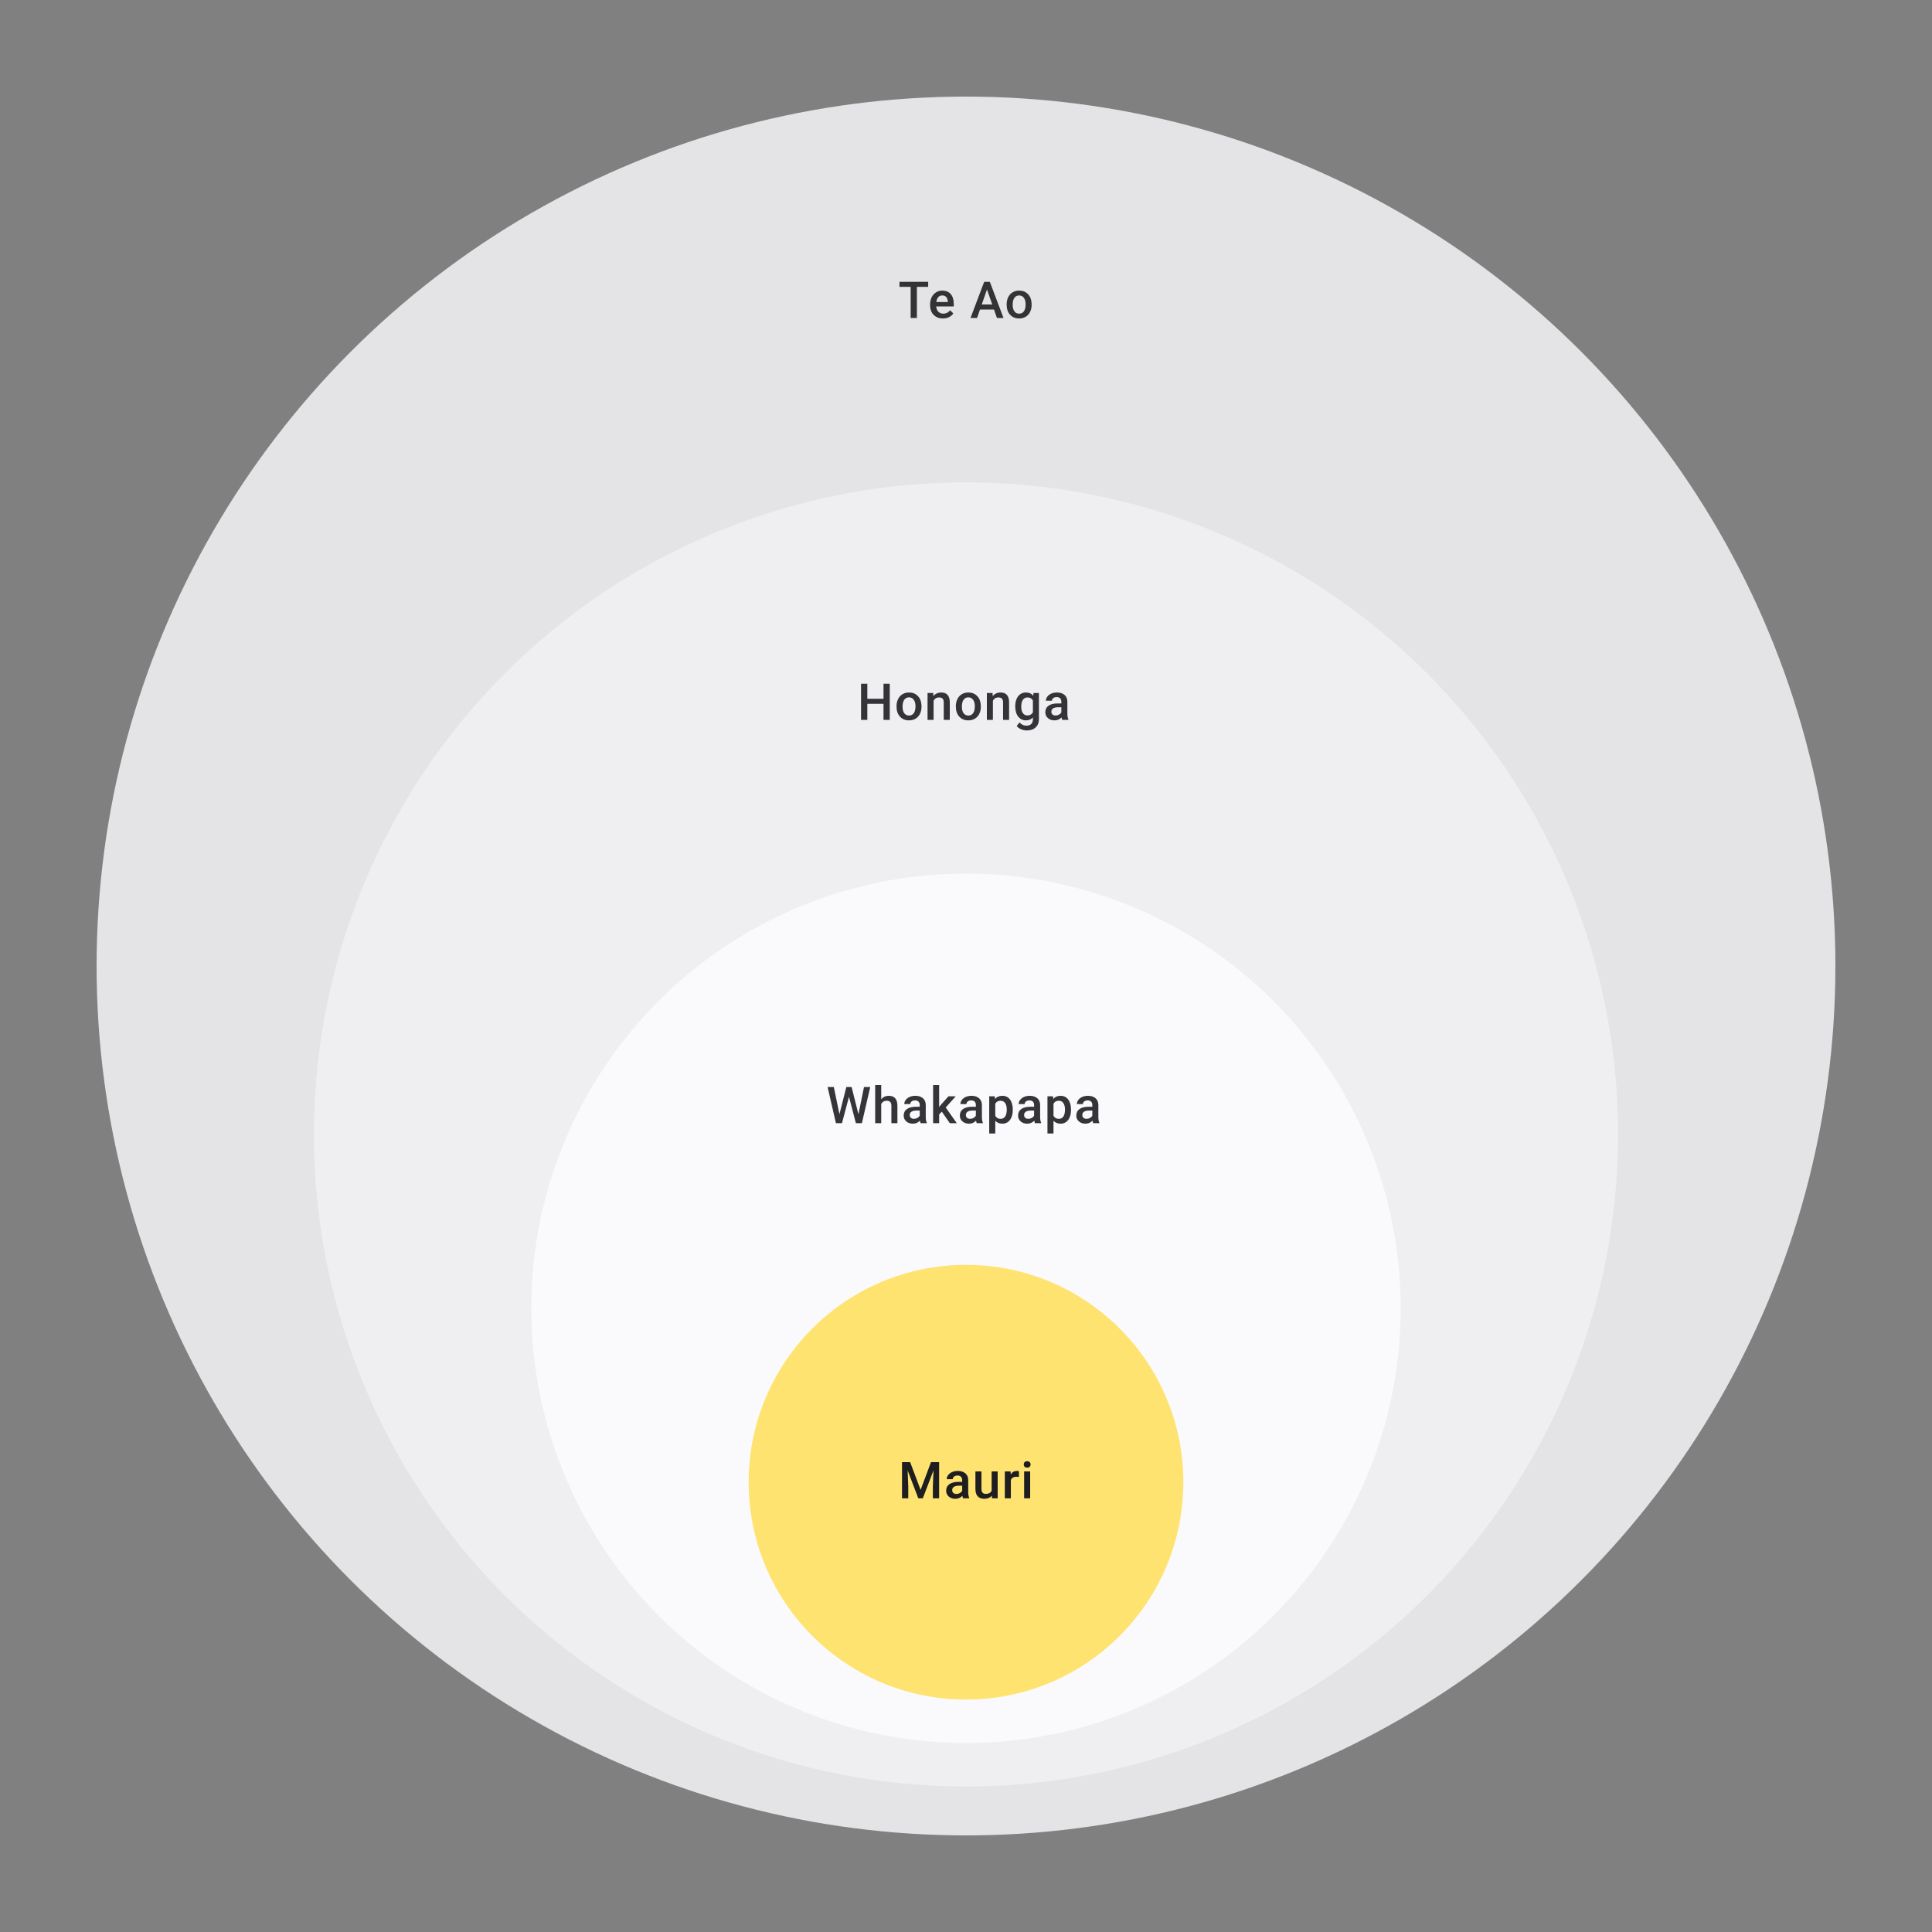
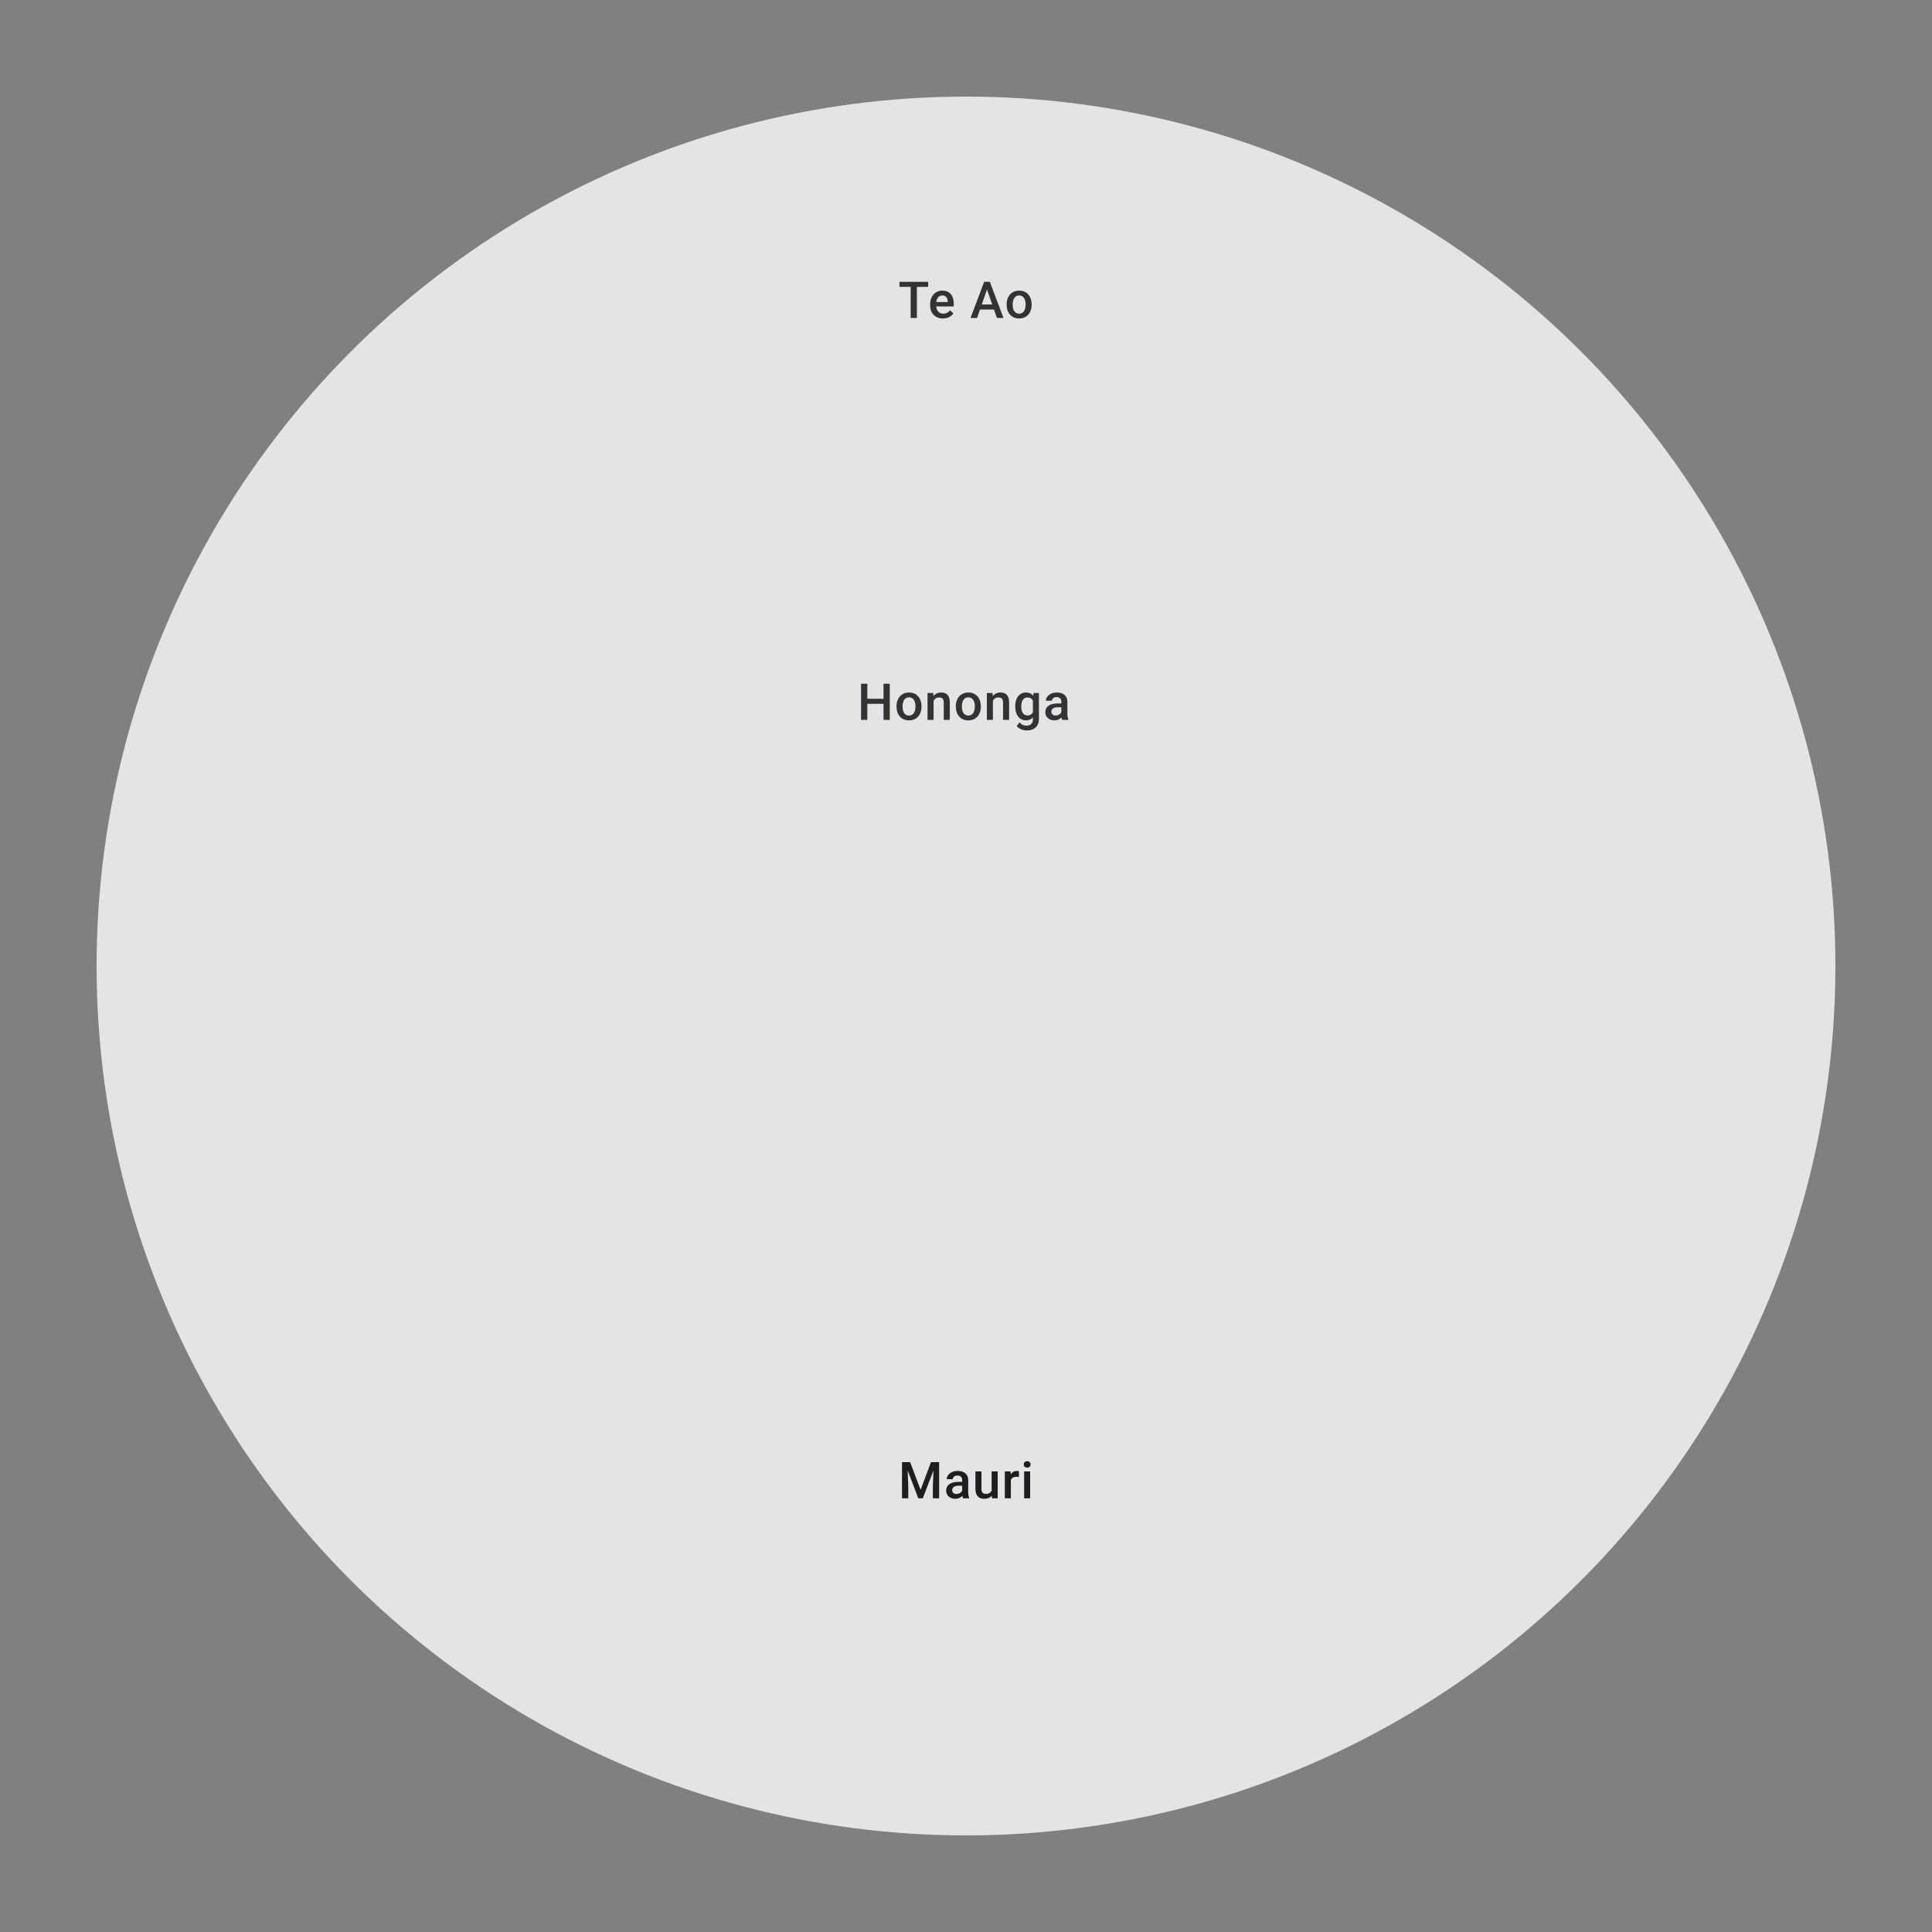
<svg xmlns="http://www.w3.org/2000/svg" width="480" height="480" viewBox="0 0 480 480" fill="none">
  <rect x="0" y="0" width="480" height="480" fill="#808080" stroke="none" />
  <circle cx="240" cy="240" r="216" transform="rotate(-180 240 240)" fill="#E4E4E7" />
  <path d="M230.601 71.273H227.799V79H226.25V71.273H223.472V70.014H230.601V71.273ZM234.279 79.123C233.328 79.123 232.557 78.825 231.964 78.228C231.376 77.628 231.082 76.83 231.082 75.834V75.649C231.082 74.982 231.209 74.388 231.465 73.865C231.724 73.338 232.086 72.929 232.551 72.637C233.016 72.345 233.534 72.199 234.106 72.199C235.015 72.199 235.717 72.489 236.211 73.069C236.709 73.649 236.958 74.47 236.958 75.531V76.136H232.594C232.639 76.688 232.822 77.124 233.143 77.445C233.468 77.766 233.876 77.926 234.365 77.926C235.052 77.926 235.612 77.648 236.044 77.093L236.853 77.864C236.585 78.263 236.227 78.574 235.779 78.796C235.334 79.014 234.834 79.123 234.279 79.123ZM234.1 73.402C233.688 73.402 233.355 73.546 233.1 73.834C232.849 74.122 232.689 74.523 232.619 75.038H235.476V74.927C235.443 74.425 235.31 74.046 235.075 73.791C234.841 73.532 234.516 73.402 234.1 73.402ZM246.955 76.908H243.475L242.746 79H241.123L244.518 70.014H245.919L249.319 79H247.69L246.955 76.908ZM243.913 75.649H246.517L245.215 71.921L243.913 75.649ZM250.097 75.599C250.097 74.945 250.226 74.357 250.486 73.834C250.745 73.308 251.109 72.904 251.578 72.624C252.047 72.341 252.586 72.199 253.195 72.199C254.096 72.199 254.826 72.489 255.386 73.069C255.95 73.649 256.254 74.418 256.299 75.377L256.306 75.729C256.306 76.387 256.178 76.976 255.923 77.494C255.672 78.013 255.31 78.414 254.837 78.698C254.368 78.981 253.825 79.123 253.207 79.123C252.265 79.123 251.51 78.811 250.942 78.185C250.379 77.556 250.097 76.719 250.097 75.673V75.599ZM251.596 75.729C251.596 76.416 251.738 76.955 252.022 77.346C252.306 77.733 252.701 77.926 253.207 77.926C253.713 77.926 254.106 77.729 254.386 77.334C254.67 76.939 254.812 76.361 254.812 75.599C254.812 74.924 254.666 74.39 254.374 73.995C254.086 73.6 253.693 73.402 253.195 73.402C252.705 73.402 252.317 73.598 252.028 73.988C251.74 74.375 251.596 74.955 251.596 75.729Z" fill="#1E1E21" fill-opacity="0.89" />
-   <circle cx="240" cy="281.85" r="162" transform="rotate(-180 240 281.85)" fill="#EFEFF2" />
  <path d="M221.059 178.85H219.504V174.857H215.486V178.85H213.924V169.864H215.486V173.604H219.504V169.864H221.059V178.85ZM222.738 175.449C222.738 174.795 222.867 174.207 223.127 173.684C223.386 173.157 223.75 172.754 224.219 172.474C224.688 172.191 225.227 172.049 225.836 172.049C226.737 172.049 227.467 172.339 228.027 172.919C228.591 173.499 228.895 174.268 228.94 175.227L228.947 175.579C228.947 176.237 228.819 176.826 228.564 177.344C228.313 177.863 227.951 178.264 227.478 178.548C227.009 178.831 226.465 178.973 225.848 178.973C224.906 178.973 224.151 178.661 223.583 178.035C223.02 177.406 222.738 176.568 222.738 175.523V175.449ZM224.237 175.579C224.237 176.266 224.379 176.805 224.663 177.196C224.947 177.583 225.342 177.776 225.848 177.776C226.354 177.776 226.747 177.579 227.027 177.184C227.311 176.789 227.453 176.211 227.453 175.449C227.453 174.775 227.307 174.24 227.015 173.845C226.727 173.45 226.334 173.252 225.836 173.252C225.346 173.252 224.957 173.448 224.669 173.838C224.381 174.225 224.237 174.805 224.237 175.579ZM231.859 172.172L231.903 172.944C232.396 172.347 233.044 172.049 233.847 172.049C235.238 172.049 235.945 172.845 235.97 174.437V178.85H234.47V174.524C234.47 174.1 234.378 173.787 234.192 173.585C234.011 173.38 233.713 173.277 233.298 173.277C232.693 173.277 232.242 173.55 231.946 174.098V178.85H230.446V172.172H231.859ZM237.476 175.449C237.476 174.795 237.605 174.207 237.864 173.684C238.124 173.157 238.488 172.754 238.957 172.474C239.426 172.191 239.965 172.049 240.574 172.049C241.475 172.049 242.205 172.339 242.765 172.919C243.329 173.499 243.633 174.268 243.678 175.227L243.685 175.579C243.685 176.237 243.557 176.826 243.302 177.344C243.051 177.863 242.689 178.264 242.216 178.548C241.747 178.831 241.203 178.973 240.586 178.973C239.644 178.973 238.889 178.661 238.321 178.035C237.757 177.406 237.476 176.568 237.476 175.523V175.449ZM238.975 175.579C238.975 176.266 239.117 176.805 239.401 177.196C239.685 177.583 240.08 177.776 240.586 177.776C241.092 177.776 241.485 177.579 241.765 177.184C242.049 176.789 242.191 176.211 242.191 175.449C242.191 174.775 242.045 174.24 241.753 173.845C241.465 173.45 241.072 173.252 240.574 173.252C240.084 173.252 239.695 173.448 239.407 173.838C239.119 174.225 238.975 174.805 238.975 175.579ZM246.597 172.172L246.641 172.944C247.134 172.347 247.782 172.049 248.585 172.049C249.975 172.049 250.683 172.845 250.708 174.437V178.85H249.208V174.524C249.208 174.1 249.116 173.787 248.93 173.585C248.749 173.38 248.451 173.277 248.035 173.277C247.431 173.277 246.98 173.55 246.684 174.098V178.85H245.184V172.172H246.597ZM252.232 175.462C252.232 174.425 252.475 173.598 252.96 172.981C253.45 172.359 254.098 172.049 254.905 172.049C255.666 172.049 256.264 172.314 256.701 172.845L256.768 172.172H258.12V178.646C258.12 179.523 257.846 180.214 257.299 180.72C256.756 181.226 256.022 181.479 255.096 181.479C254.606 181.479 254.127 181.376 253.658 181.171C253.193 180.969 252.839 180.704 252.596 180.374L253.306 179.473C253.767 180.021 254.335 180.294 255.009 180.294C255.507 180.294 255.9 180.158 256.188 179.887C256.476 179.619 256.62 179.224 256.62 178.702V178.251C256.188 178.733 255.612 178.973 254.892 178.973C254.11 178.973 253.471 178.663 252.973 178.041C252.479 177.42 252.232 176.56 252.232 175.462ZM253.726 175.591C253.726 176.262 253.861 176.791 254.133 177.177C254.409 177.56 254.789 177.751 255.275 177.751C255.88 177.751 256.328 177.492 256.62 176.974V174.036C256.336 173.53 255.892 173.277 255.287 173.277C254.793 173.277 254.409 173.472 254.133 173.863C253.861 174.254 253.726 174.83 253.726 175.591ZM263.909 178.85C263.843 178.722 263.786 178.515 263.736 178.227C263.259 178.725 262.675 178.973 261.983 178.973C261.313 178.973 260.765 178.782 260.342 178.399C259.918 178.017 259.706 177.544 259.706 176.98C259.706 176.268 259.969 175.723 260.496 175.344C261.027 174.962 261.784 174.77 262.767 174.77H263.687V174.332C263.687 173.987 263.59 173.711 263.397 173.505C263.203 173.295 262.909 173.19 262.514 173.19C262.173 173.19 261.893 173.277 261.675 173.45C261.457 173.618 261.348 173.834 261.348 174.098H259.848C259.848 173.731 259.969 173.39 260.212 173.073C260.455 172.752 260.784 172.501 261.2 172.32C261.619 172.139 262.086 172.049 262.601 172.049C263.382 172.049 264.006 172.246 264.471 172.641C264.936 173.032 265.174 173.583 265.187 174.295V177.307C265.187 177.908 265.271 178.387 265.44 178.745V178.85H263.909ZM262.261 177.77C262.557 177.77 262.835 177.698 263.094 177.554C263.358 177.41 263.555 177.217 263.687 176.974V175.715H262.878C262.323 175.715 261.905 175.811 261.625 176.005C261.346 176.198 261.206 176.472 261.206 176.826C261.206 177.114 261.3 177.344 261.49 177.517C261.683 177.686 261.94 177.77 262.261 177.77Z" fill="#1E1E21" fill-opacity="0.89" />
-   <ellipse cx="240" cy="325.05" rx="108" ry="108" transform="rotate(-180 240 325.05)" fill="#FAFAFD" />
-   <path d="M213.277 276.828L214.659 270.064H216.208L214.135 279.05H212.641L210.931 272.489L209.185 279.05H207.685L205.611 270.064H207.16L208.555 276.816L210.271 270.064H211.579L213.277 276.828ZM218.936 273.1C219.426 272.532 220.045 272.249 220.794 272.249C222.217 272.249 222.94 273.061 222.96 274.686V279.05H221.46V274.742C221.46 274.281 221.36 273.956 221.158 273.767C220.96 273.573 220.668 273.477 220.282 273.477C219.681 273.477 219.232 273.744 218.936 274.279V279.05H217.436V269.57H218.936V273.1ZM228.724 279.05C228.659 278.922 228.601 278.715 228.552 278.427C228.074 278.924 227.49 279.173 226.799 279.173C226.128 279.173 225.581 278.982 225.157 278.599C224.733 278.217 224.521 277.744 224.521 277.18C224.521 276.468 224.785 275.923 225.311 275.544C225.842 275.162 226.599 274.97 227.583 274.97H228.502V274.532C228.502 274.187 228.406 273.911 228.212 273.705C228.019 273.495 227.725 273.39 227.33 273.39C226.988 273.39 226.708 273.477 226.49 273.65C226.272 273.818 226.163 274.034 226.163 274.298H224.663C224.663 273.931 224.785 273.59 225.027 273.273C225.27 272.952 225.599 272.701 226.015 272.52C226.435 272.339 226.902 272.249 227.416 272.249C228.198 272.249 228.821 272.446 229.286 272.841C229.751 273.232 229.99 273.783 230.002 274.495V277.507C230.002 278.108 230.086 278.587 230.255 278.945V279.05H228.724ZM227.077 277.97C227.373 277.97 227.65 277.898 227.91 277.754C228.173 277.61 228.371 277.416 228.502 277.174V275.915H227.694C227.138 275.915 226.721 276.011 226.441 276.205C226.161 276.398 226.021 276.672 226.021 277.026C226.021 277.314 226.116 277.544 226.305 277.717C226.498 277.886 226.756 277.97 227.077 277.97ZM233.995 276.186L233.328 276.871V279.05H231.829V269.57H233.328V275.038L233.797 274.452L235.643 272.372H237.445L234.964 275.156L237.71 279.05H235.976L233.995 276.186ZM242.672 279.05C242.607 278.922 242.549 278.715 242.5 278.427C242.022 278.924 241.438 279.173 240.747 279.173C240.076 279.173 239.529 278.982 239.105 278.599C238.681 278.217 238.469 277.744 238.469 277.18C238.469 276.468 238.733 275.923 239.259 275.544C239.79 275.162 240.547 274.97 241.531 274.97H242.45V274.532C242.45 274.187 242.353 273.911 242.16 273.705C241.967 273.495 241.673 273.39 241.278 273.39C240.936 273.39 240.656 273.477 240.438 273.65C240.22 273.818 240.111 274.034 240.111 274.298H238.611C238.611 273.931 238.733 273.59 238.975 273.273C239.218 272.952 239.547 272.701 239.963 272.52C240.383 272.339 240.85 272.249 241.364 272.249C242.146 272.249 242.769 272.446 243.234 272.841C243.699 273.232 243.938 273.783 243.95 274.495V277.507C243.95 278.108 244.034 278.587 244.203 278.945V279.05H242.672ZM241.024 277.97C241.321 277.97 241.598 277.898 241.858 277.754C242.121 277.61 242.318 277.416 242.45 277.174V275.915H241.642C241.086 275.915 240.669 276.011 240.389 276.205C240.109 276.398 239.969 276.672 239.969 277.026C239.969 277.314 240.064 277.544 240.253 277.717C240.446 277.886 240.704 277.97 241.024 277.97ZM251.621 275.779C251.621 276.812 251.387 277.637 250.918 278.254C250.449 278.867 249.819 279.173 249.029 279.173C248.297 279.173 247.71 278.933 247.27 278.451V281.617H245.77V272.372H247.153L247.215 273.051C247.655 272.516 248.254 272.249 249.011 272.249C249.825 272.249 250.463 272.553 250.924 273.162C251.389 273.767 251.621 274.608 251.621 275.686V275.779ZM250.128 275.649C250.128 274.983 249.994 274.454 249.727 274.063C249.463 273.672 249.085 273.477 248.591 273.477C247.978 273.477 247.538 273.73 247.27 274.236V277.198C247.542 277.717 247.986 277.976 248.603 277.976C249.081 277.976 249.453 277.785 249.72 277.402C249.992 277.015 250.128 276.431 250.128 275.649ZM257.139 279.05C257.073 278.922 257.015 278.715 256.966 278.427C256.489 278.924 255.904 279.173 255.213 279.173C254.542 279.173 253.995 278.982 253.571 278.599C253.148 278.217 252.936 277.744 252.936 277.18C252.936 276.468 253.199 275.923 253.726 275.544C254.256 275.162 255.014 274.97 255.997 274.97H256.917V274.532C256.917 274.187 256.82 273.911 256.626 273.705C256.433 273.495 256.139 273.39 255.744 273.39C255.402 273.39 255.123 273.477 254.905 273.65C254.686 273.818 254.577 274.034 254.577 274.298H253.078C253.078 273.931 253.199 273.59 253.442 273.273C253.685 272.952 254.014 272.701 254.429 272.52C254.849 272.339 255.316 272.249 255.83 272.249C256.612 272.249 257.235 272.446 257.7 272.841C258.165 273.232 258.404 273.783 258.416 274.495V277.507C258.416 278.108 258.501 278.587 258.669 278.945V279.05H257.139ZM255.491 277.97C255.787 277.97 256.065 277.898 256.324 277.754C256.587 277.61 256.785 277.416 256.917 277.174V275.915H256.108C255.553 275.915 255.135 276.011 254.855 276.205C254.575 276.398 254.435 276.672 254.435 277.026C254.435 277.314 254.53 277.544 254.719 277.717C254.913 277.886 255.17 277.97 255.491 277.97ZM266.088 275.779C266.088 276.812 265.853 277.637 265.384 278.254C264.915 278.867 264.286 279.173 263.496 279.173C262.763 279.173 262.177 278.933 261.737 278.451V281.617H260.237V272.372H261.619L261.681 273.051C262.121 272.516 262.72 272.249 263.477 272.249C264.292 272.249 264.929 272.553 265.39 273.162C265.855 273.767 266.088 274.608 266.088 275.686V275.779ZM264.594 275.649C264.594 274.983 264.46 274.454 264.193 274.063C263.93 273.672 263.551 273.477 263.057 273.477C262.444 273.477 262.004 273.73 261.737 274.236V277.198C262.008 277.717 262.452 277.976 263.07 277.976C263.547 277.976 263.919 277.785 264.187 277.402C264.458 277.015 264.594 276.431 264.594 275.649ZM271.605 279.05C271.539 278.922 271.482 278.715 271.432 278.427C270.955 278.924 270.371 279.173 269.679 279.173C269.009 279.173 268.462 278.982 268.038 278.599C267.614 278.217 267.402 277.744 267.402 277.18C267.402 276.468 267.665 275.923 268.192 275.544C268.723 275.162 269.48 274.97 270.463 274.97H271.383V274.532C271.383 274.187 271.286 273.911 271.093 273.705C270.899 273.495 270.605 273.39 270.21 273.39C269.869 273.39 269.589 273.477 269.371 273.65C269.153 273.818 269.044 274.034 269.044 274.298H267.544C267.544 273.931 267.665 273.59 267.908 273.273C268.151 272.952 268.48 272.701 268.896 272.52C269.315 272.339 269.782 272.249 270.297 272.249C271.078 272.249 271.702 272.446 272.167 272.841C272.632 273.232 272.87 273.783 272.883 274.495V277.507C272.883 278.108 272.967 278.587 273.136 278.945V279.05H271.605ZM269.957 277.97C270.253 277.97 270.531 277.898 270.79 277.754C271.054 277.61 271.251 277.416 271.383 277.174V275.915H270.574C270.019 275.915 269.601 276.011 269.322 276.205C269.042 276.398 268.902 276.672 268.902 277.026C268.902 277.314 268.996 277.544 269.186 277.717C269.379 277.886 269.636 277.97 269.957 277.97Z" fill="#1E1E21" fill-opacity="0.89" />
-   <circle cx="240" cy="368.25" r="54" transform="rotate(-180 240 368.25)" fill="#FFE370" />
  <path d="M226.126 363.264L228.718 370.152L231.304 363.264H233.323V372.25H231.767V369.287L231.922 365.325L229.268 372.25H228.15L225.503 365.331L225.657 369.287V372.25H224.102V363.264H226.126ZM239.272 372.25C239.206 372.122 239.149 371.915 239.099 371.627C238.622 372.125 238.038 372.373 237.346 372.373C236.676 372.373 236.128 372.182 235.705 371.799C235.281 371.417 235.069 370.944 235.069 370.38C235.069 369.668 235.332 369.123 235.859 368.744C236.39 368.362 237.147 368.17 238.13 368.17H239.05V367.732C239.05 367.387 238.953 367.111 238.76 366.905C238.566 366.695 238.272 366.59 237.877 366.59C237.536 366.59 237.256 366.677 237.038 366.85C236.82 367.018 236.711 367.234 236.711 367.498H235.211C235.211 367.131 235.332 366.79 235.575 366.473C235.818 366.152 236.147 365.901 236.563 365.72C236.982 365.539 237.449 365.449 237.964 365.449C238.745 365.449 239.369 365.646 239.834 366.041C240.299 366.432 240.537 366.983 240.55 367.695V370.707C240.55 371.308 240.634 371.787 240.803 372.145V372.25H239.272ZM237.624 371.17C237.92 371.17 238.198 371.098 238.457 370.954C238.721 370.81 238.918 370.617 239.05 370.374V369.115H238.241C237.686 369.115 237.268 369.211 236.988 369.405C236.709 369.598 236.569 369.872 236.569 370.226C236.569 370.514 236.663 370.744 236.853 370.917C237.046 371.086 237.303 371.17 237.624 371.17ZM246.419 371.596C245.978 372.114 245.353 372.373 244.543 372.373C243.818 372.373 243.269 372.162 242.895 371.738C242.524 371.314 242.339 370.701 242.339 369.899V365.572H243.839V369.88C243.839 370.728 244.191 371.151 244.894 371.151C245.623 371.151 246.114 370.89 246.369 370.368V365.572H247.869V372.25H246.456L246.419 371.596ZM253.146 366.942C252.948 366.909 252.745 366.893 252.535 366.893C251.848 366.893 251.385 367.156 251.146 367.683V372.25H249.646V365.572H251.078L251.115 366.319C251.477 365.739 251.979 365.449 252.621 365.449C252.835 365.449 253.012 365.477 253.152 365.535L253.146 366.942ZM255.941 372.25H254.442V365.572H255.941V372.25ZM254.349 363.838C254.349 363.607 254.421 363.416 254.565 363.264C254.713 363.112 254.923 363.035 255.195 363.035C255.466 363.035 255.676 363.112 255.824 363.264C255.972 363.416 256.046 363.607 256.046 363.838C256.046 364.064 255.972 364.253 255.824 364.406C255.676 364.554 255.466 364.628 255.195 364.628C254.923 364.628 254.713 364.554 254.565 364.406C254.421 364.253 254.349 364.064 254.349 363.838Z" fill="#1E1E21" />
</svg>